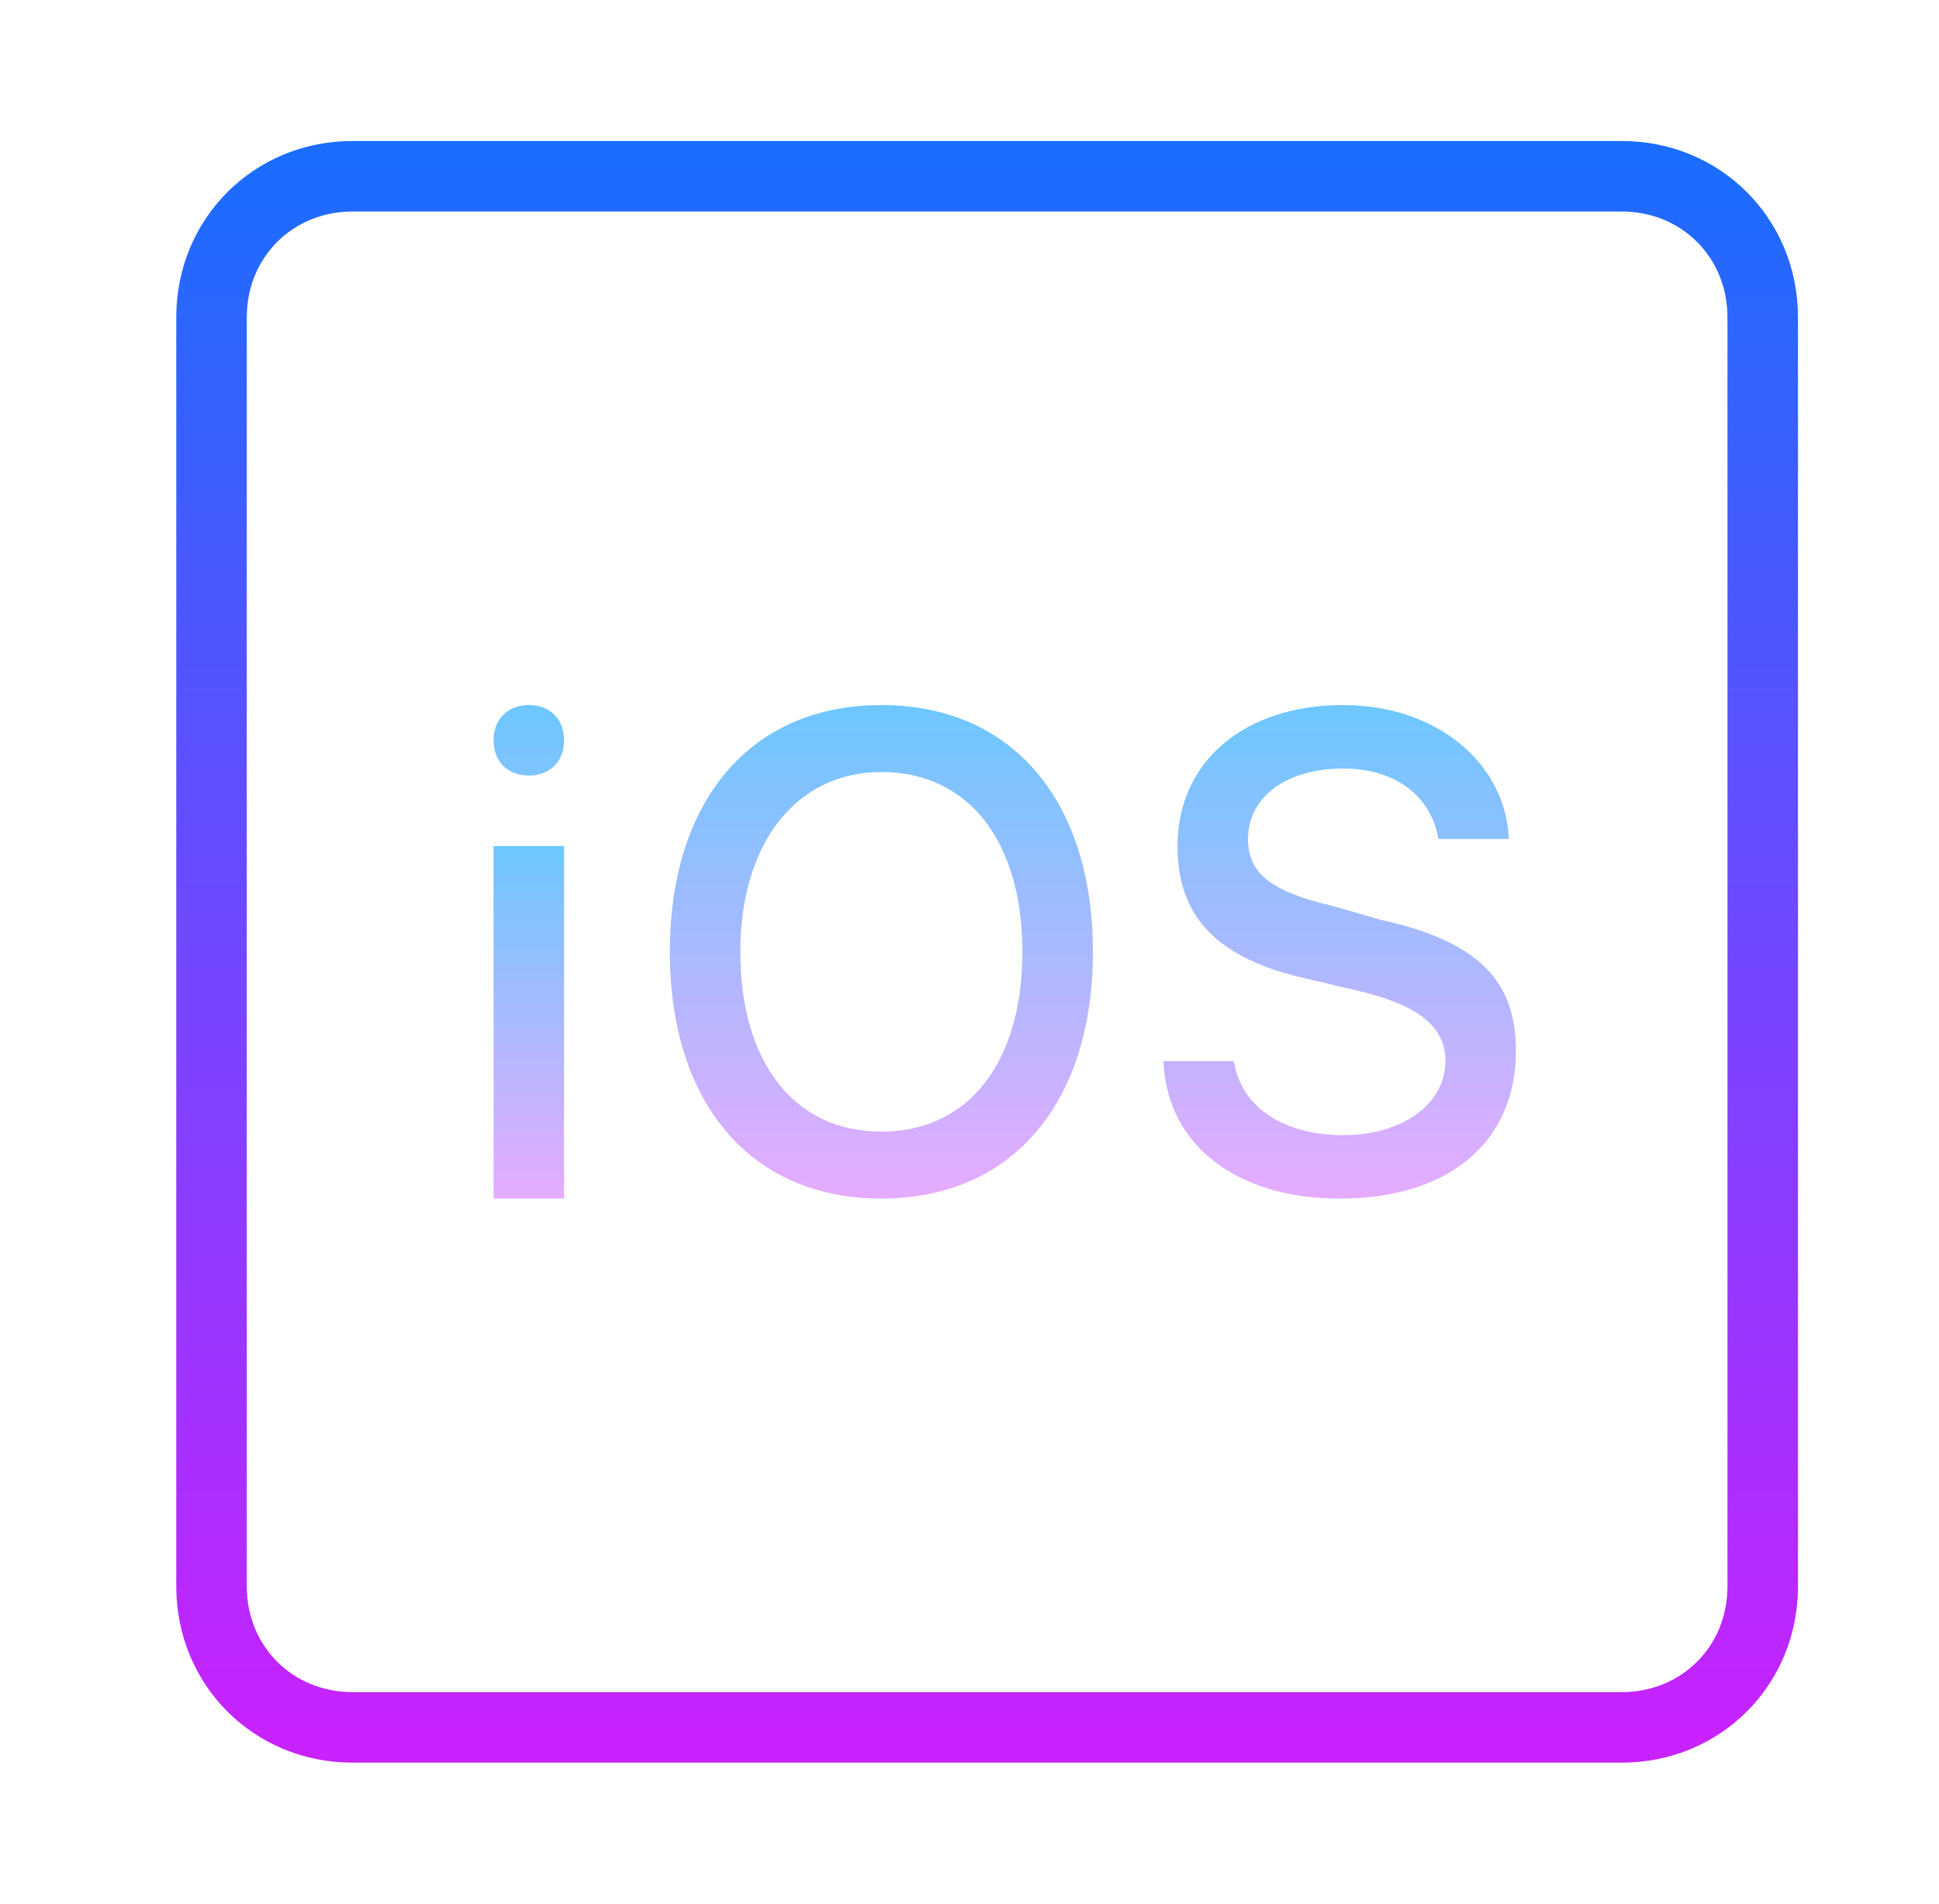
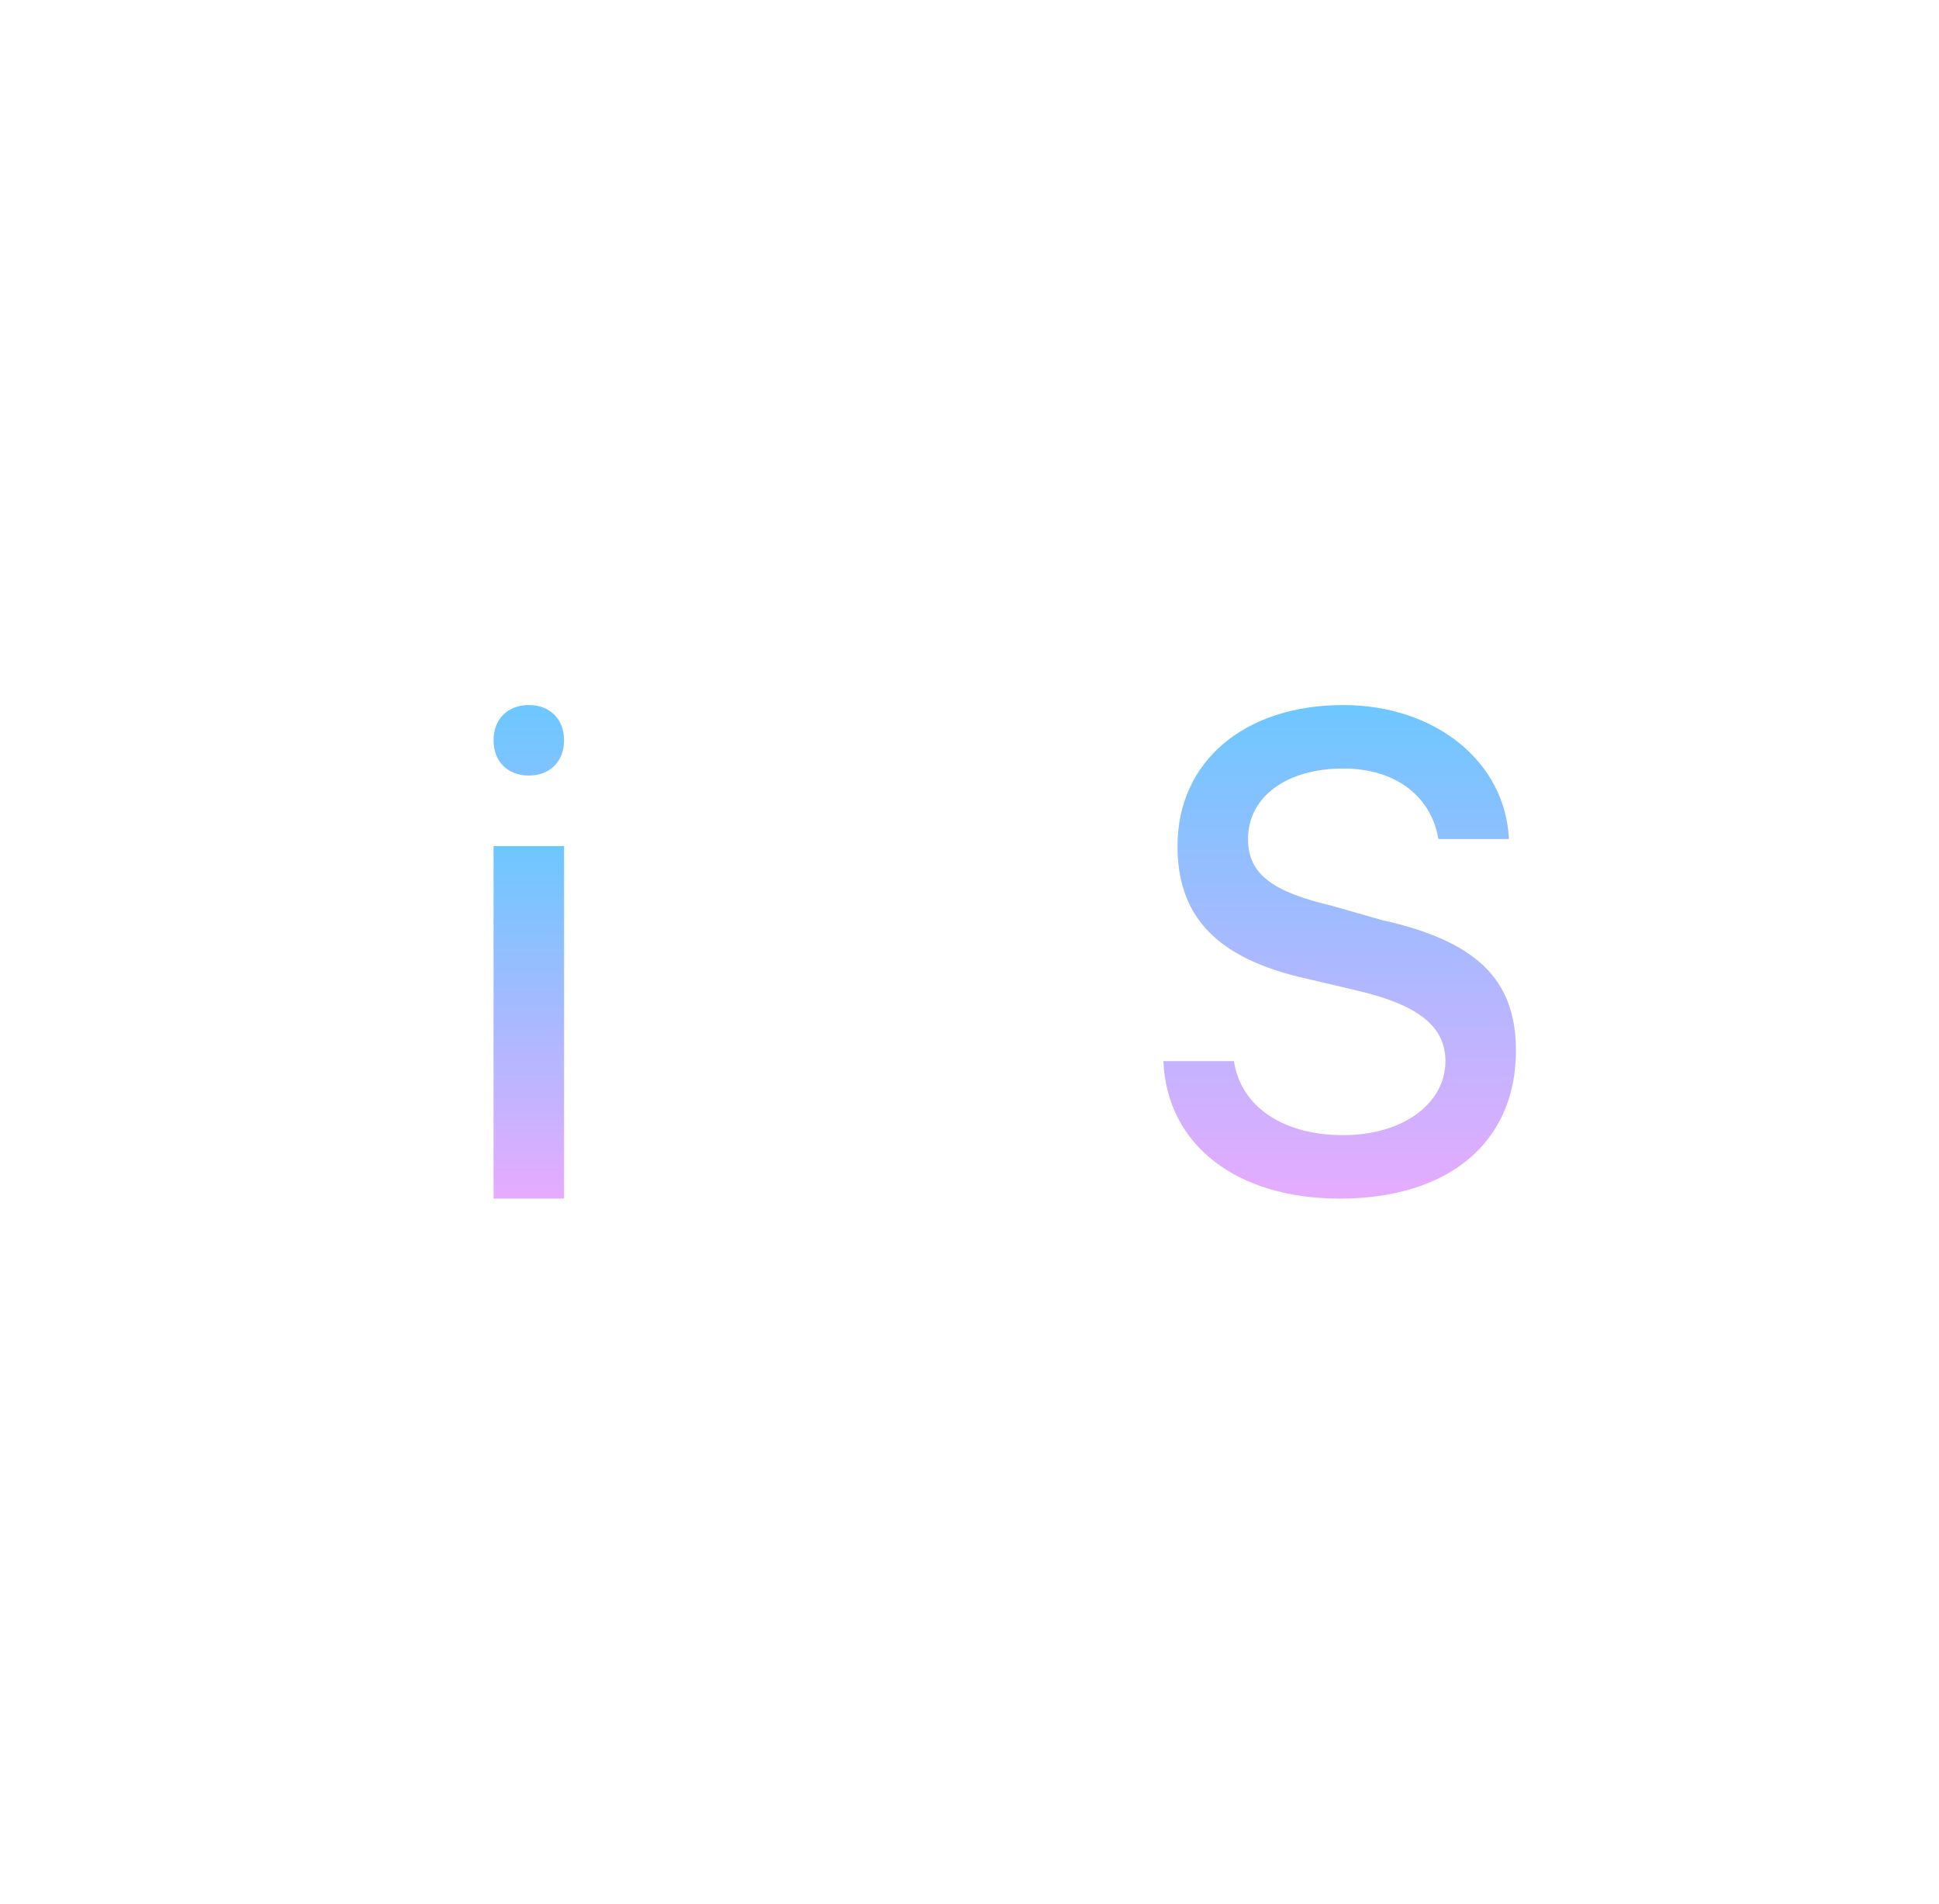
<svg xmlns="http://www.w3.org/2000/svg" version="1.2" viewBox="0 0 55 54" width="55" height="54">
  <title>ios-icon</title>
  <defs>
    <linearGradient id="g1" x2="1" gradientUnits="userSpaceOnUse" gradientTransform="matrix(0,45.593,-45.593,0,28,4.083)">
      <stop offset="0" stop-color="#1a6dff" />
      <stop offset="1" stop-color="#c822ff" />
    </linearGradient>
    <linearGradient id="g2" x2="1" gradientUnits="userSpaceOnUse" gradientTransform="matrix(0,13.666,-13.666,0,15,20)">
      <stop offset="0" stop-color="#6dc7ff" />
      <stop offset="1" stop-color="#e6abff" />
    </linearGradient>
    <linearGradient id="g3" x2="1" gradientUnits="userSpaceOnUse" gradientTransform="matrix(0,10,-2,0,15,24)">
      <stop offset="0" stop-color="#6dc7ff" />
      <stop offset="1" stop-color="#e6abff" />
    </linearGradient>
    <linearGradient id="g4" x2="1" gradientUnits="userSpaceOnUse" gradientTransform="matrix(0,13.998,-12,0,25,20)">
      <stop offset="0" stop-color="#6dc7ff" />
      <stop offset="1" stop-color="#e6abff" />
    </linearGradient>
    <linearGradient id="g5" x2="1" gradientUnits="userSpaceOnUse" gradientTransform="matrix(0,13.999,-10,0,38,20.001)">
      <stop offset="0" stop-color="#6dc7ff" />
      <stop offset="1" stop-color="#e6abff" />
    </linearGradient>
  </defs>
  <style>
		.s0 { fill: url(#g1) } 
		.s1 { fill: url(#g2) } 
		.s2 { fill: url(#g3) } 
		.s3 { fill: url(#g4) } 
		.s4 { fill: url(#g5) } 
	</style>
-   <path class="s0" d="m46 50h-36c-2.8 0-5-2.2-5-5v-36c0-2.8 2.2-5 5-5h36c2.8 0 5 2.2 5 5v36c0 2.8-2.2 5-5 5zm-36-44c-1.7 0-3 1.3-3 3v36c0 1.7 1.3 3 3 3h36c1.7 0 3-1.3 3-3v-36c0-1.7-1.3-3-3-3z" />
  <path class="s1" d="m14 21c0-0.6 0.4-1 1-1 0.6 0 1 0.4 1 1 0 0.6-0.4 1-1 1-0.6 0-1-0.4-1-1z" />
  <path class="s2" d="m14 24h2v10h-2z" />
-   <path class="s3" d="m31 27c0 4.3-2.3 7-6 7-3.7 0-6-2.7-6-7 0-4.3 2.3-7 6-7 3.7 0 6 2.7 6 7zm-10 0c0 3.1 1.5 5.1 4 5.1 2.5 0 4-2 4-5.1 0-3.1-1.5-5.1-4-5.1-2.4 0-4 2-4 5.1z" />
  <path class="s4" d="m35 30.1c0.2 1.3 1.4 2.1 3.1 2.1 1.7 0 2.9-0.9 2.9-2.1 0-1-0.8-1.6-2.5-2l-1.7-0.4c-2.4-0.6-3.4-1.8-3.4-3.7 0-2.4 1.9-4 4.7-4 2.6 0 4.6 1.6 4.7 3.8h-2c-0.2-1.2-1.2-2-2.7-2-1.6 0-2.7 0.8-2.7 2 0 1 0.7 1.5 2.4 1.9l1.4 0.4c2.7 0.6 3.8 1.7 3.8 3.7 0 2.6-1.9 4.2-5 4.2-2.9 0-4.9-1.5-5-3.9h2z" />
</svg>